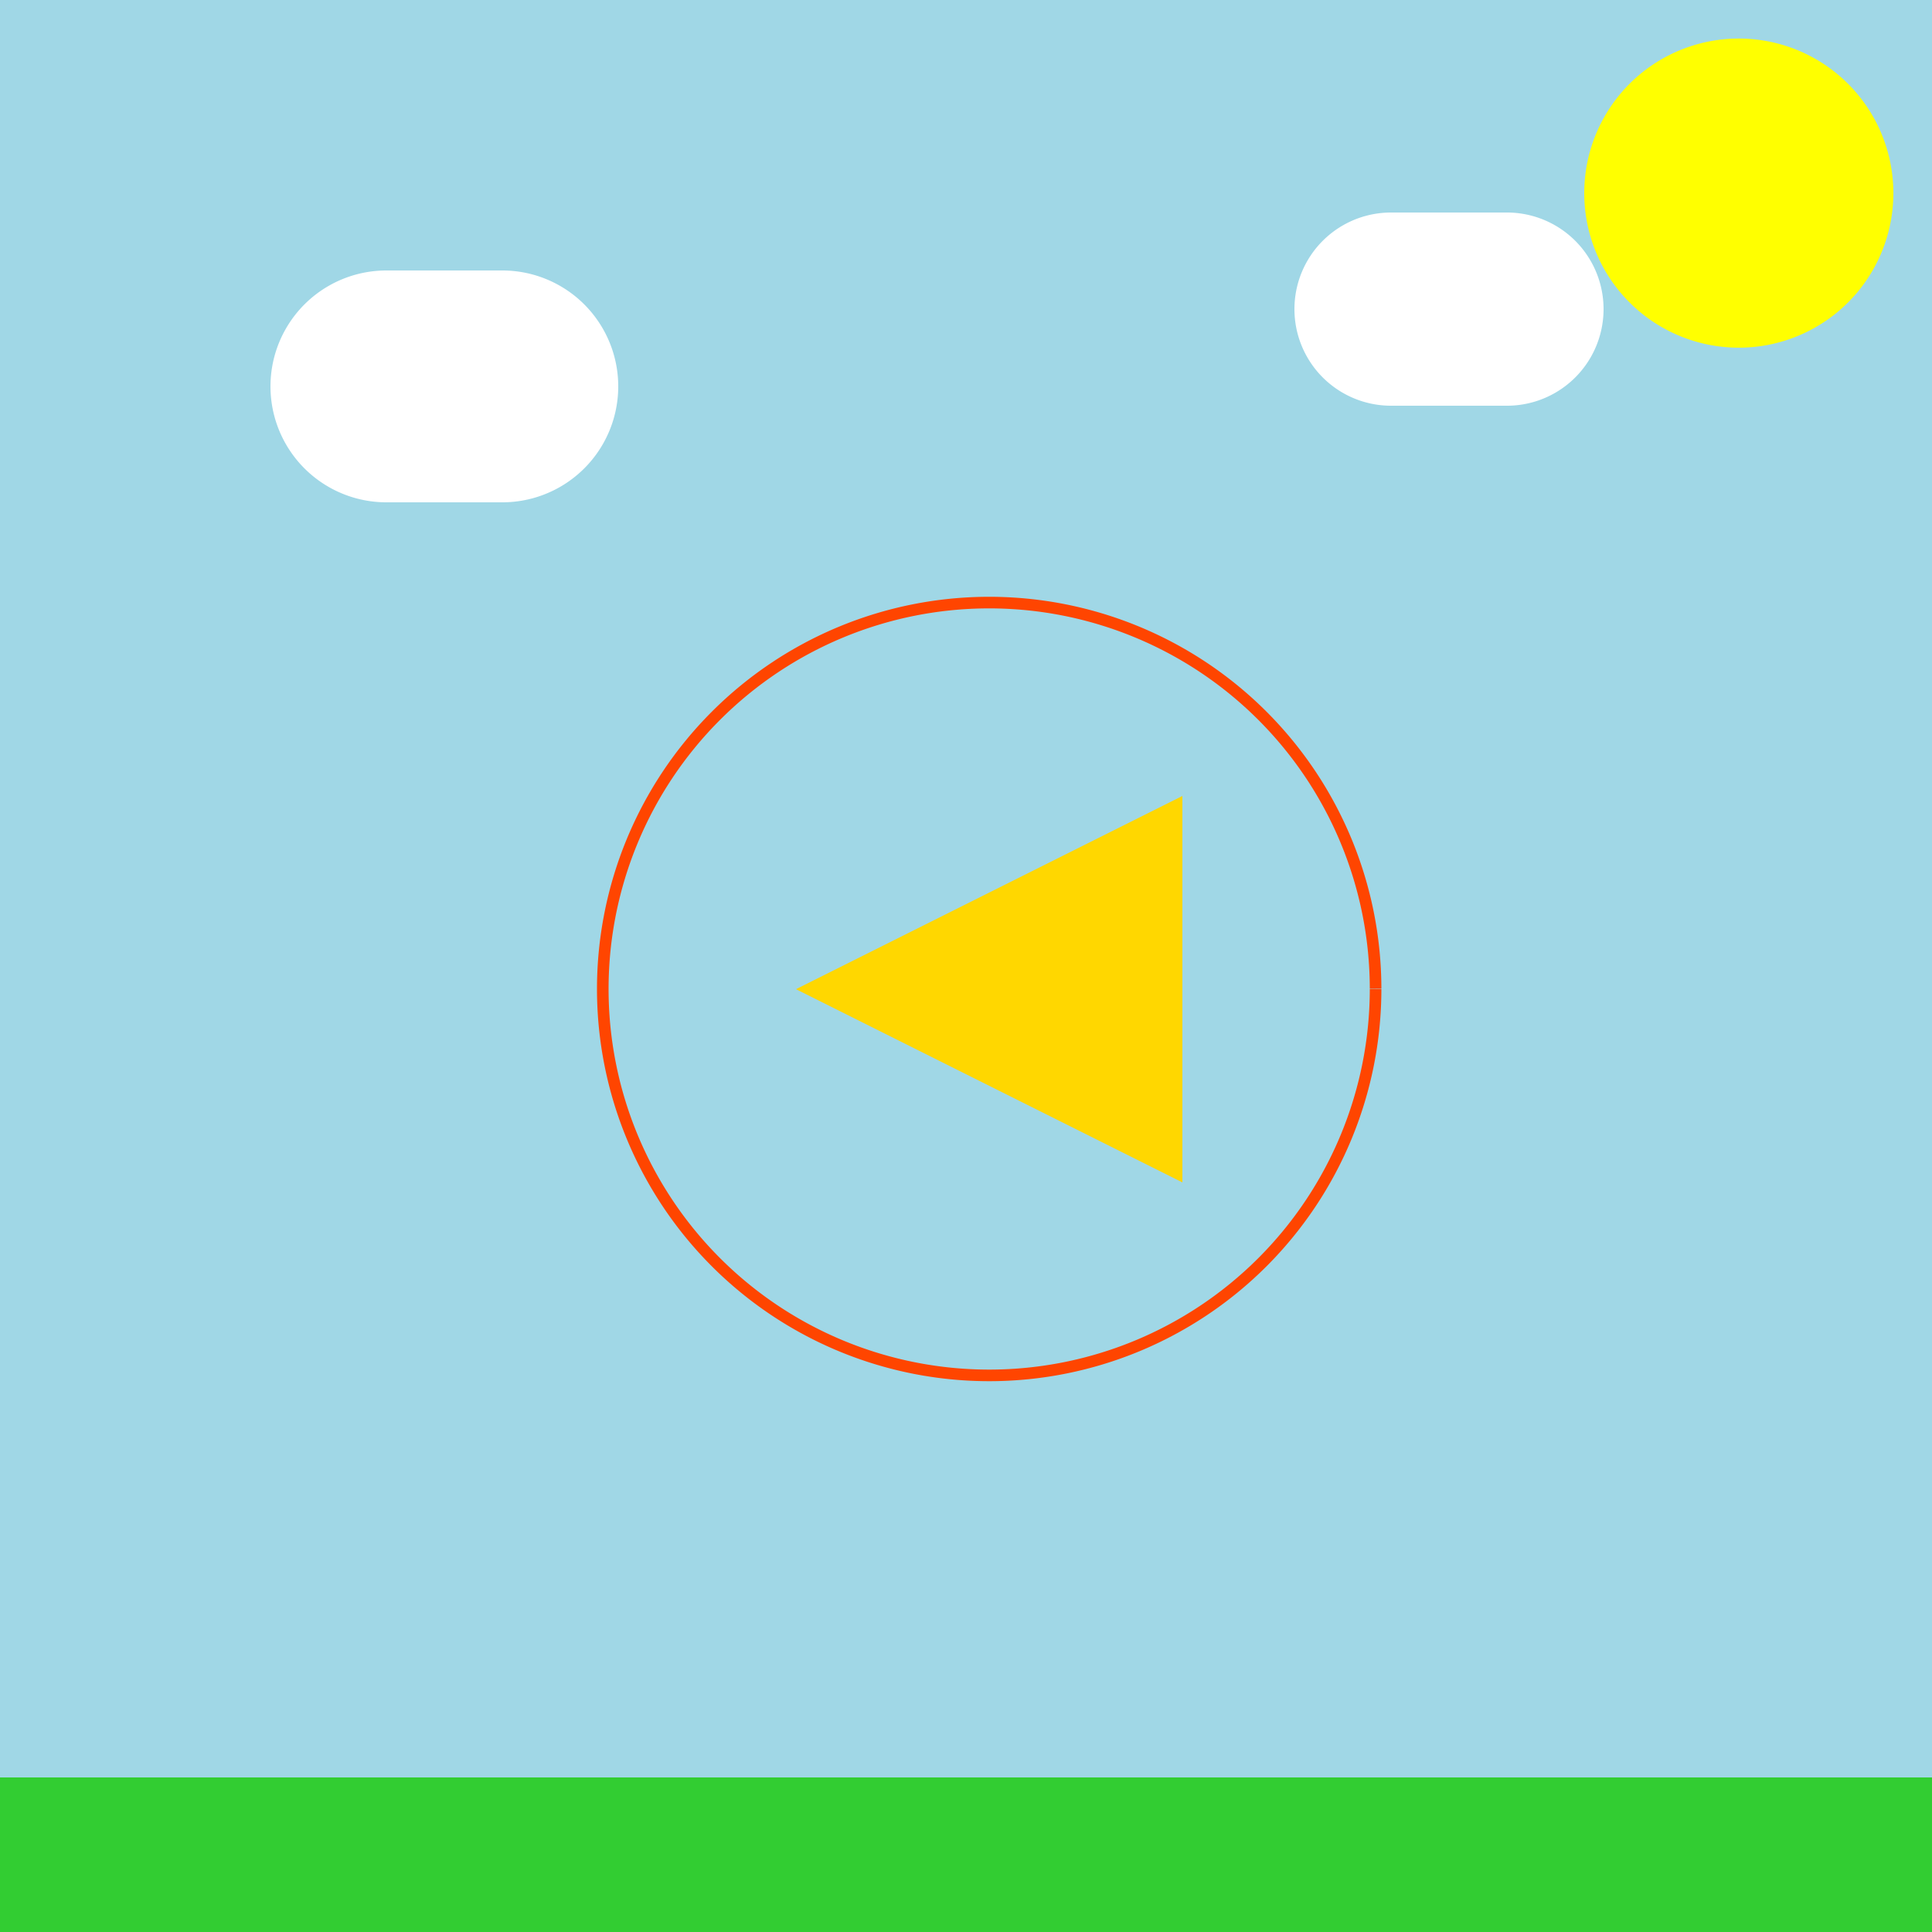
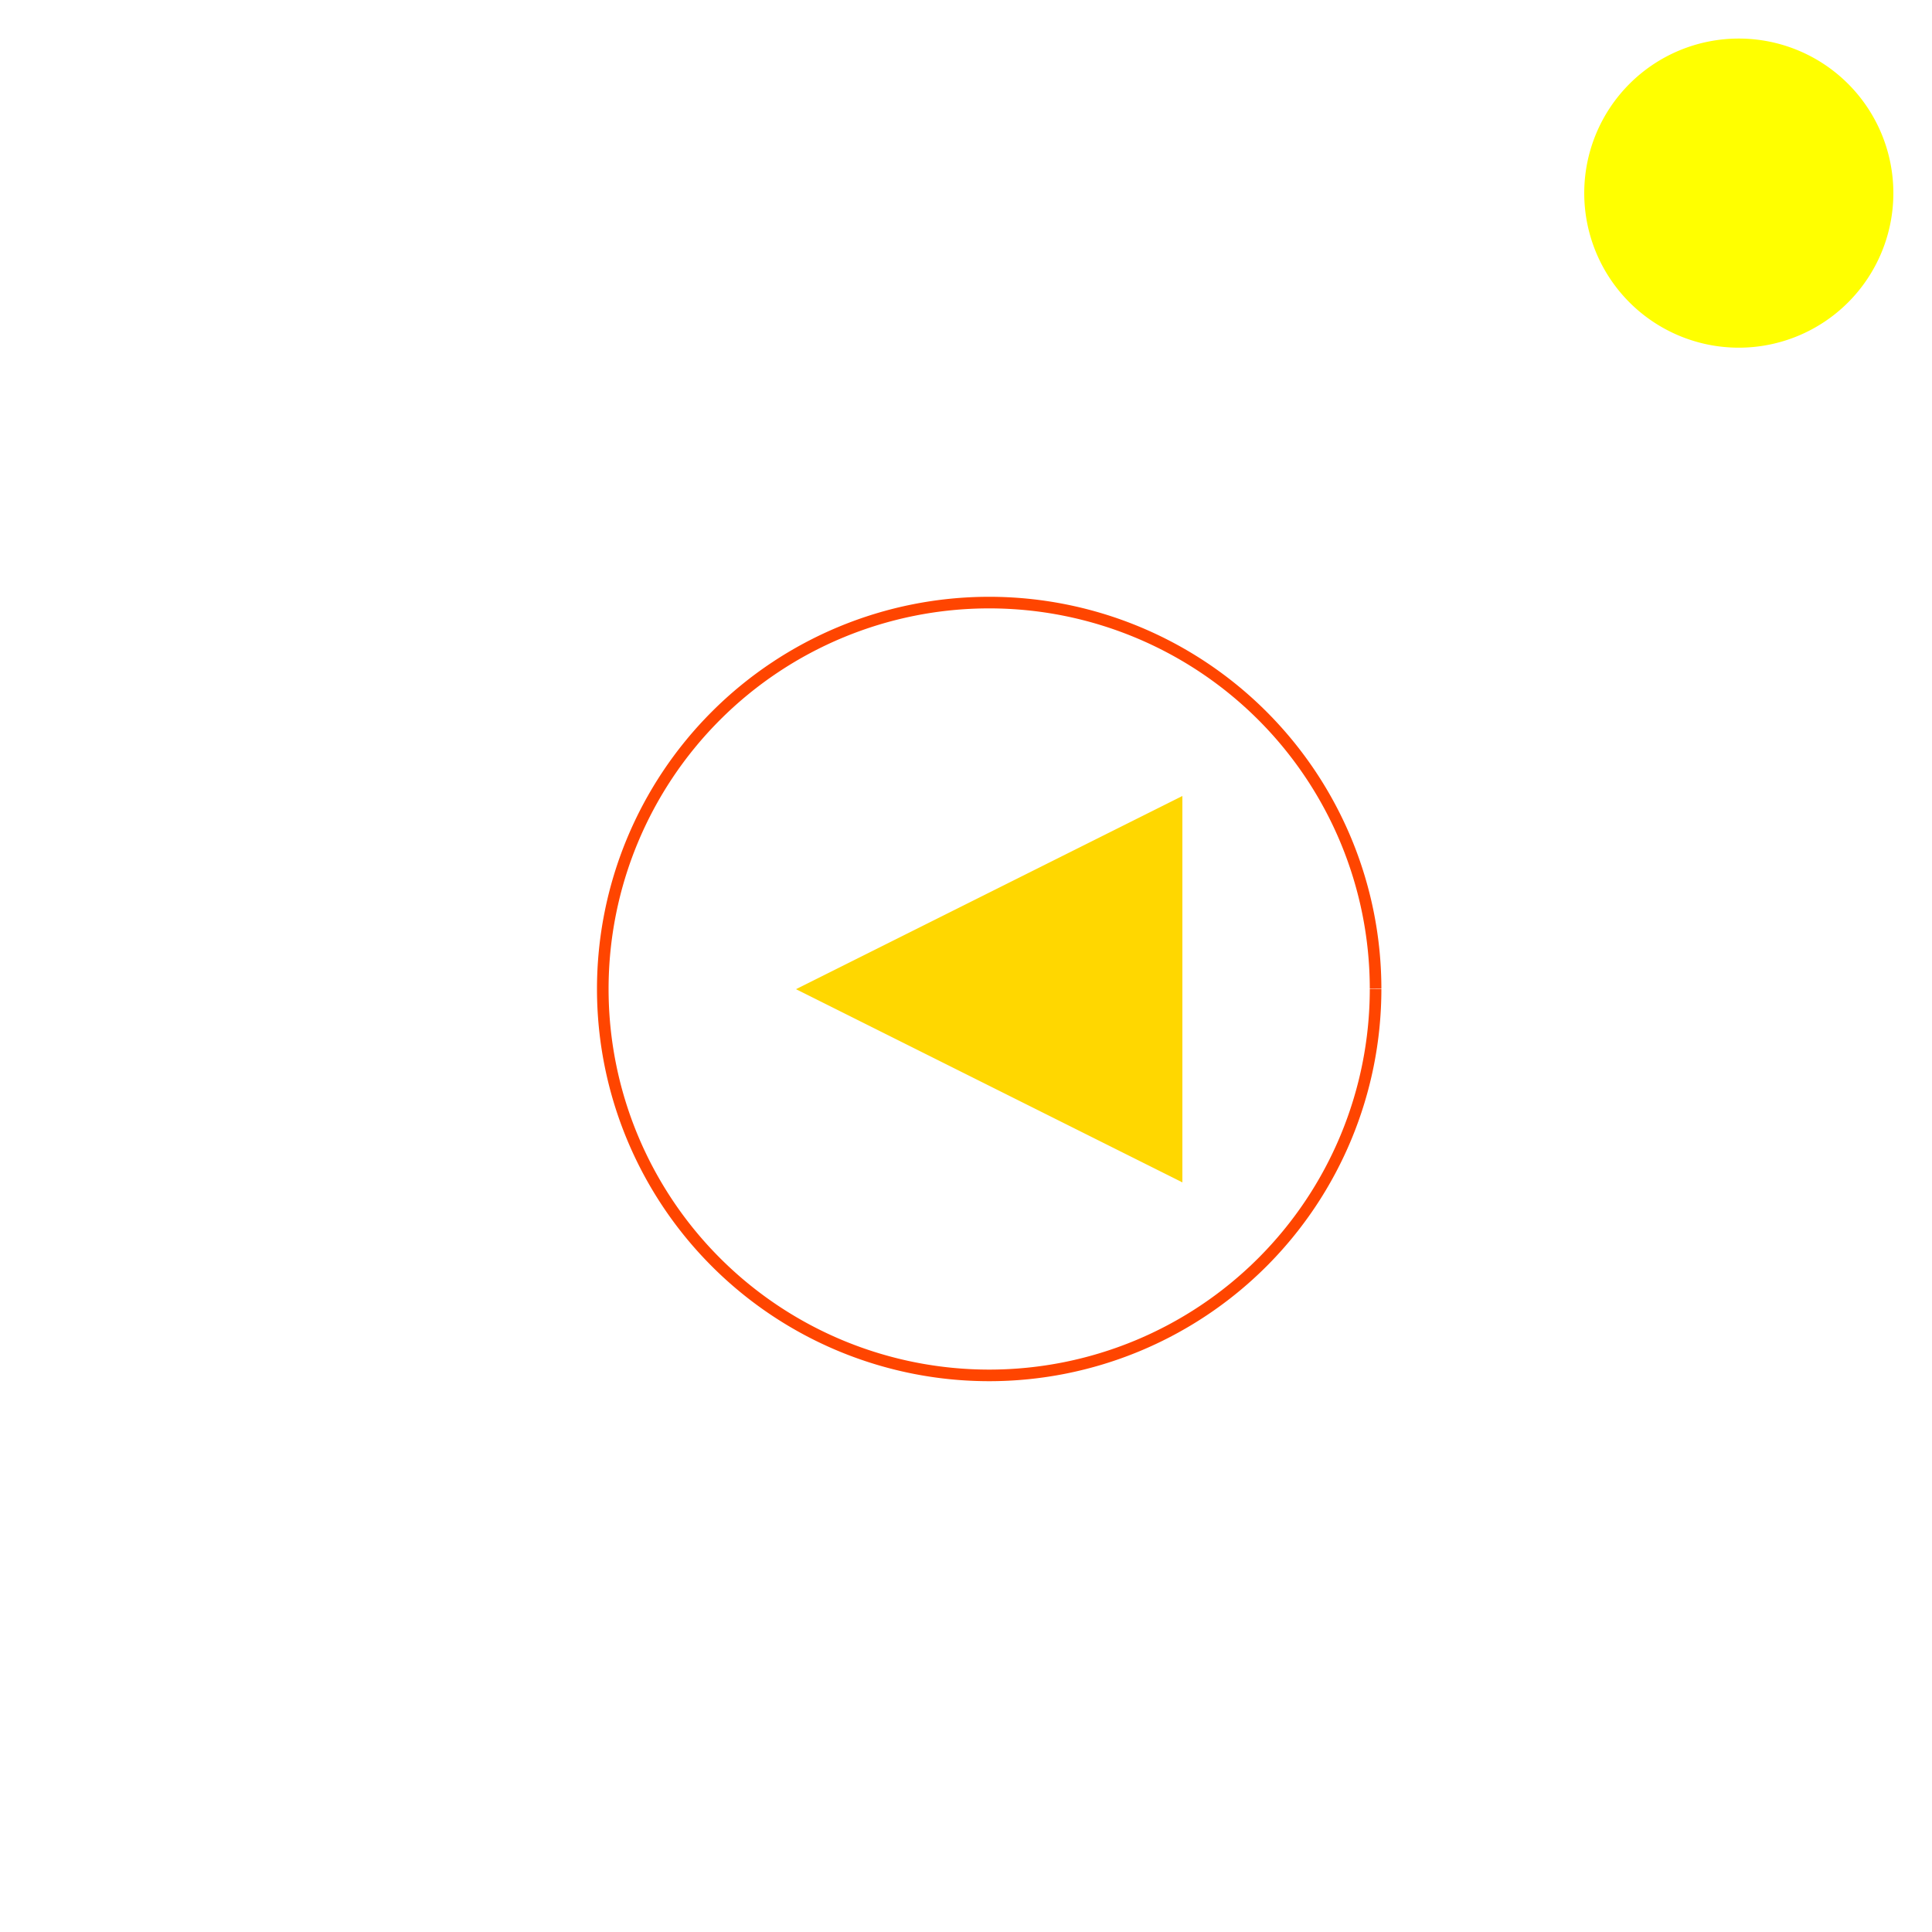
<svg xmlns="http://www.w3.org/2000/svg" width="500" height="500">
  <defs />
  <g>
-     <rect fill="#A0D7E6" stroke="none" x="0" y="0" width="512" height="512" />
    <path fill="#FFD700" stroke="none" paint-order="stroke fill markers" d=" M 206 256 L 306 206 L 306 306 Z" />
    <path fill="none" stroke="#FF4500" paint-order="fill stroke markers" d=" M 356 256 A 100 100 0 1 1 356 255.9" stroke-miterlimit="10" stroke-width="3" stroke-dasharray="" />
-     <rect fill="#32CD32" stroke="none" x="0" y="460" width="512" height="52" />
    <path fill="#FFFF00" stroke="none" paint-order="stroke fill markers" d=" M 490 50 A 40 40 0 1 1 490 49.96" />
-     <path fill="#FFFFFF" stroke="none" paint-order="stroke fill markers" d=" M 100 130 A 30 30 0 0 1 100 70 L 130 70 A 30 30 0 0 1 130 130 Z" />
    <path fill="#FFFFFF" stroke="none" paint-order="stroke fill markers" d=" M 360 105 A 25 25 0 0 1 360 55 L 390 55 A 25 25 0 0 1 390 105 Z" />
  </g>
</svg>